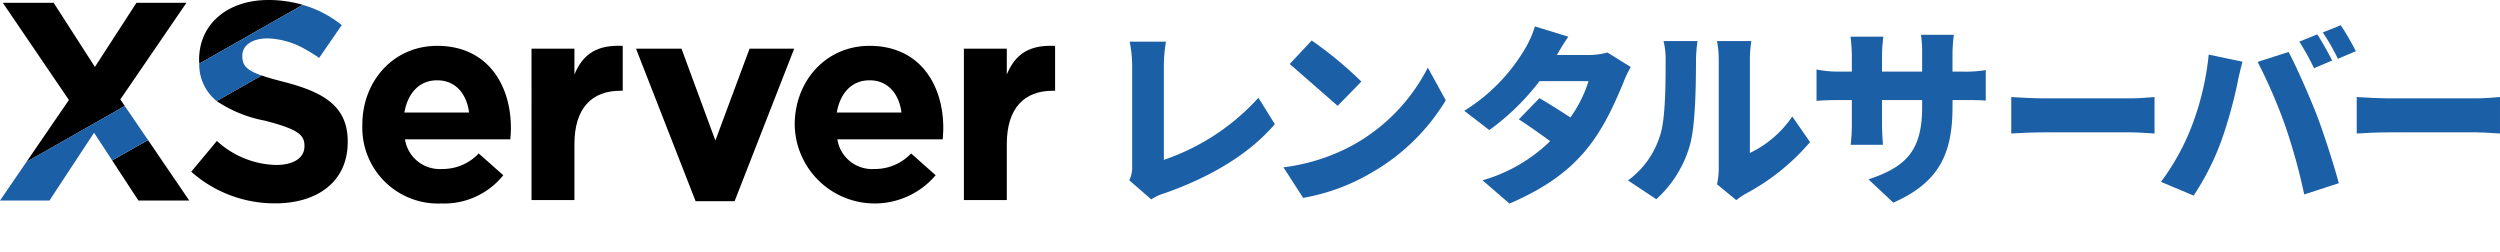
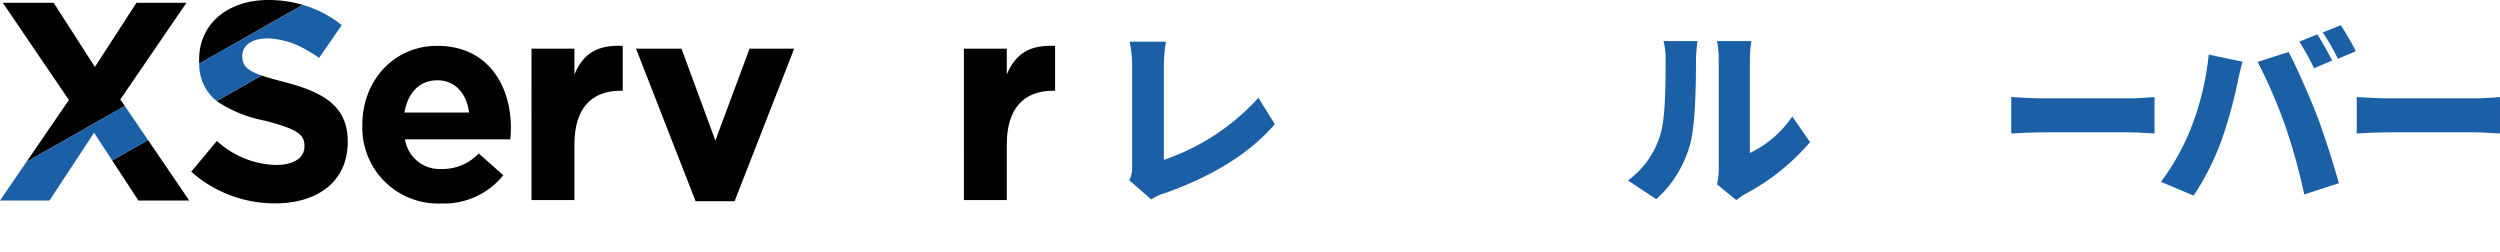
<svg xmlns="http://www.w3.org/2000/svg" width="291.297" height="29.307" viewBox="0 0 291.297 29.307">
  <defs>
    <style>.a{fill:none;}.b{clip-path:url(#a);}.c{fill:#1b5fa6;}</style>
    <clipPath id="a">
      <rect class="a" width="291.297" height="29.307" />
    </clipPath>
  </defs>
  <g class="b" transform="translate(0 0)">
-     <path class="c" d="M160.7,23.45l-3.138-2.715a18.6,18.6,0,0,0,7.878-4.563c-1.335-.979-2.648-1.891-3.649-2.537l2.4-2.471c1.024.6,2.315,1.4,3.606,2.248a14.967,14.967,0,0,0,2.114-4.229H164.2a27.775,27.775,0,0,1-5.854,5.7l-2.915-2.248a21.081,21.081,0,0,0,7.056-7.189A11.606,11.606,0,0,0,163.663,2.8L167.557,4c-.488.689-1,1.557-1.335,2.136h3.695a8.39,8.39,0,0,0,2.2-.29l2.716,1.692a11.631,11.631,0,0,0-.868,1.825c-2.69,6.537-5.33,10.662-13.264,14.088" transform="translate(15.183 0.273)" />
    <path class="c" d="M120.208,18.929V7.222a14.768,14.768,0,0,0-.289-2.8h4.228a17.457,17.457,0,0,0-.246,2.8V18.195a26.232,26.232,0,0,0,11.017-7.233l1.914,3.071c-3.138,3.672-7.79,6.275-12.865,8.057a5.76,5.76,0,0,0-1.535.711l-2.56-2.225a3.357,3.357,0,0,0,.334-1.648" transform="translate(11.71 0.431)" />
    <path class="c" d="M176.55,15.352c.623-1.824.645-5.92.645-8.7a8.639,8.639,0,0,0-.245-2.293h3.962a17.625,17.625,0,0,0-.178,2.248c0,2.738-.067,7.389-.645,9.637a13.379,13.379,0,0,1-3.983,6.543L172.811,20.6a10.221,10.221,0,0,0,3.739-5.252m6.833,3.851V6.428a11.613,11.613,0,0,0-.2-2.07h4.007a13.529,13.529,0,0,0-.178,2.092V17.4a12.479,12.479,0,0,0,4.941-4.251l2.07,2.982a25.7,25.7,0,0,1-7.524,6.031,7.63,7.63,0,0,0-1.068.734l-2.248-1.847a8.448,8.448,0,0,0,.2-1.846" transform="translate(16.881 0.425)" />
-     <path class="c" d="M201.769,23.252l-2.893-2.715c4.451-1.47,6.253-3.405,6.253-8.436v-.8h-4.674v2.693c0,1.091.067,1.959.112,2.516h-3.761a21.978,21.978,0,0,0,.133-2.516V11.3h-1.6c-1.2,0-1.869.045-2.515.09V7.739a13.08,13.08,0,0,0,2.515.245h1.6V6.137a19.411,19.411,0,0,0-.156-2.225h3.829a17.253,17.253,0,0,0-.157,2.248V7.984h4.674V5.892a14.551,14.551,0,0,0-.133-2.2h3.828a17.8,17.8,0,0,0-.156,2.2V7.984h1.18a14.249,14.249,0,0,0,2.693-.178v3.561c-.623-.067-1.4-.067-2.671-.067h-1.2v.712c0,5.274-1.358,8.813-6.9,11.239" transform="translate(18.836 0.36)" />
    <path class="c" d="M217.345,10.455h10.106c1,0,2.092-.112,2.737-.156v4.25c-.578-.022-1.824-.133-2.737-.133H217.345c-1.269,0-2.937.066-3.851.133V10.3c.89.067,2.76.156,3.851.156" transform="translate(20.855 1.006)" />
    <path class="c" d="M234.949,5.826l3.939.823c-.2.712-.512,2.047-.6,2.559a53.59,53.59,0,0,1-1.825,6.544,30.533,30.533,0,0,1-3.271,6.5l-3.806-1.6a27.143,27.143,0,0,0,3.494-6.254,32.253,32.253,0,0,0,2.07-8.569m5.7.845,3.606-1.157c.956,1.78,2.537,5.408,3.316,7.434.734,1.914,1.913,5.541,2.537,7.856l-4.029,1.313a69.554,69.554,0,0,0-2.2-7.967,61.839,61.839,0,0,0-3.227-7.479" transform="translate(22.407 0.538)" />
    <path class="c" d="M254.016,10.455h10.106c1,0,2.092-.112,2.737-.156v4.25c-.578-.022-1.824-.133-2.737-.133H254.016c-1.269,0-2.937.066-3.851.133V10.3c.89.067,2.76.156,3.851.156" transform="translate(24.437 1.006)" />
    <path class="c" d="M247.9,6.794l-2.114.889a30.342,30.342,0,0,0-1.713-3.093l2.092-.845c.555.823,1.335,2.27,1.735,3.049m2.76-1.091-2.092.89a24.75,24.75,0,0,0-1.758-3.071l2.092-.846A32.008,32.008,0,0,1,250.657,5.7" transform="translate(23.842 0.261)" />
-     <path class="c" d="M144.56,16.359a21.5,21.5,0,0,0,8.5-8.9l2.092,3.806A24.075,24.075,0,0,1,146.5,19.7a23.759,23.759,0,0,1-7.968,2.938l-2.292-3.561a22.917,22.917,0,0,0,8.324-2.716M136.97,7.035,139.529,4.3a44.929,44.929,0,0,1,5.787,4.785l-2.76,2.827" transform="translate(13.308 0.42)" />
    <path d="M38.463,14.115v-.066c0-5.035,3.587-9.182,8.721-9.182,5.891,0,8.589,4.575,8.589,9.577,0,.4-.033.855-.066,1.316H43.432a4.091,4.091,0,0,0,4.312,3.456,5.776,5.776,0,0,0,4.278-1.81l2.864,2.535a8.824,8.824,0,0,1-7.207,3.291,8.823,8.823,0,0,1-9.215-9.116M50.9,12.634c-.3-2.238-1.612-3.752-3.719-3.752-2.074,0-3.423,1.481-3.818,3.752Z" transform="translate(3.757 0.475)" />
    <path d="M56.42,5.2h5v3c1.021-2.436,2.666-3.461,5.628-3.329V10.1h-.263c-3.324,0-5.364,2.008-5.364,6.221v6.516h-5Z" transform="translate(5.511 0.474)" />
    <path d="M67.512,5.167h5.3L76.76,15.873,80.742,5.167h5.2L79,22.938H74.456Z" transform="translate(6.595 0.504)" />
-     <path d="M84.359,14.115v-.066c0-5.035,3.587-9.182,8.721-9.182,5.891,0,8.59,4.575,8.59,9.577,0,.4-.034.855-.067,1.316H89.328a4.091,4.091,0,0,0,4.312,3.456,5.78,5.78,0,0,0,4.279-1.81l2.863,2.535a9.318,9.318,0,0,1-16.422-5.825M96.8,12.634c-.3-2.238-1.613-3.752-3.719-3.752-2.074,0-3.423,1.481-3.818,3.752Z" transform="translate(8.24 0.475)" />
    <path d="M102.316,5.2h5v3c1.021-2.436,2.666-3.461,5.628-3.329V10.1h-.263c-3.324,0-5.364,2.008-5.364,6.221v6.516h-5Z" transform="translate(9.995 0.474)" />
    <path d="M29.2,0c-4.706,0-8.064,2.764-8.064,6.944V7.01c0,.143.012.273.018.409L33.212.566A14.237,14.237,0,0,0,29.2,0" transform="translate(2.065 0)" />
    <path d="M31.222,8.794C30.085,8.5,29.2,8.255,28.5,8.014l-5.241,2.978a15.09,15.09,0,0,0,5.591,2.279c3.851.987,4.641,1.645,4.641,2.929v.066c0,1.349-1.251,2.172-3.324,2.172a10.565,10.565,0,0,1-6.879-2.8L20.3,19.227a14.657,14.657,0,0,0,9.774,3.686c4.97,0,8.459-2.566,8.459-7.142v-.066c0-4.014-2.633-5.694-7.306-6.911" transform="translate(1.983 0.783)" />
    <path d="M14.963,21.914h5.924l-4.8-7.047L11.906,17.24Z" transform="translate(1.163 1.452)" />
    <path d="M13.991,11.555,21.692.3H15.87L11.029,7.771,6.224.3H.3L8,11.621,3.062,18.826l11.45-6.506Z" transform="translate(0.029 0.029)" />
    <path class="c" d="M33.21.516,21.151,7.369a5.455,5.455,0,0,0,2.027,4.356L28.42,8.745c-1.74-.6-2.25-1.165-2.25-2.247V6.433c0-1.119,1.02-2.008,2.962-2.008a9.371,9.371,0,0,1,4.517,1.35q.733.408,1.472.921L37.115,3.8l.639-.926A13.037,13.037,0,0,0,33.21.516" transform="translate(2.066 0.05)" />
    <path class="c" d="M14.541,11.25,3.092,17.756,0,22.268H5.76l5.2-7.9,2.11,3.225,4.178-2.373Z" transform="translate(0 1.099)" />
  </g>
</svg>